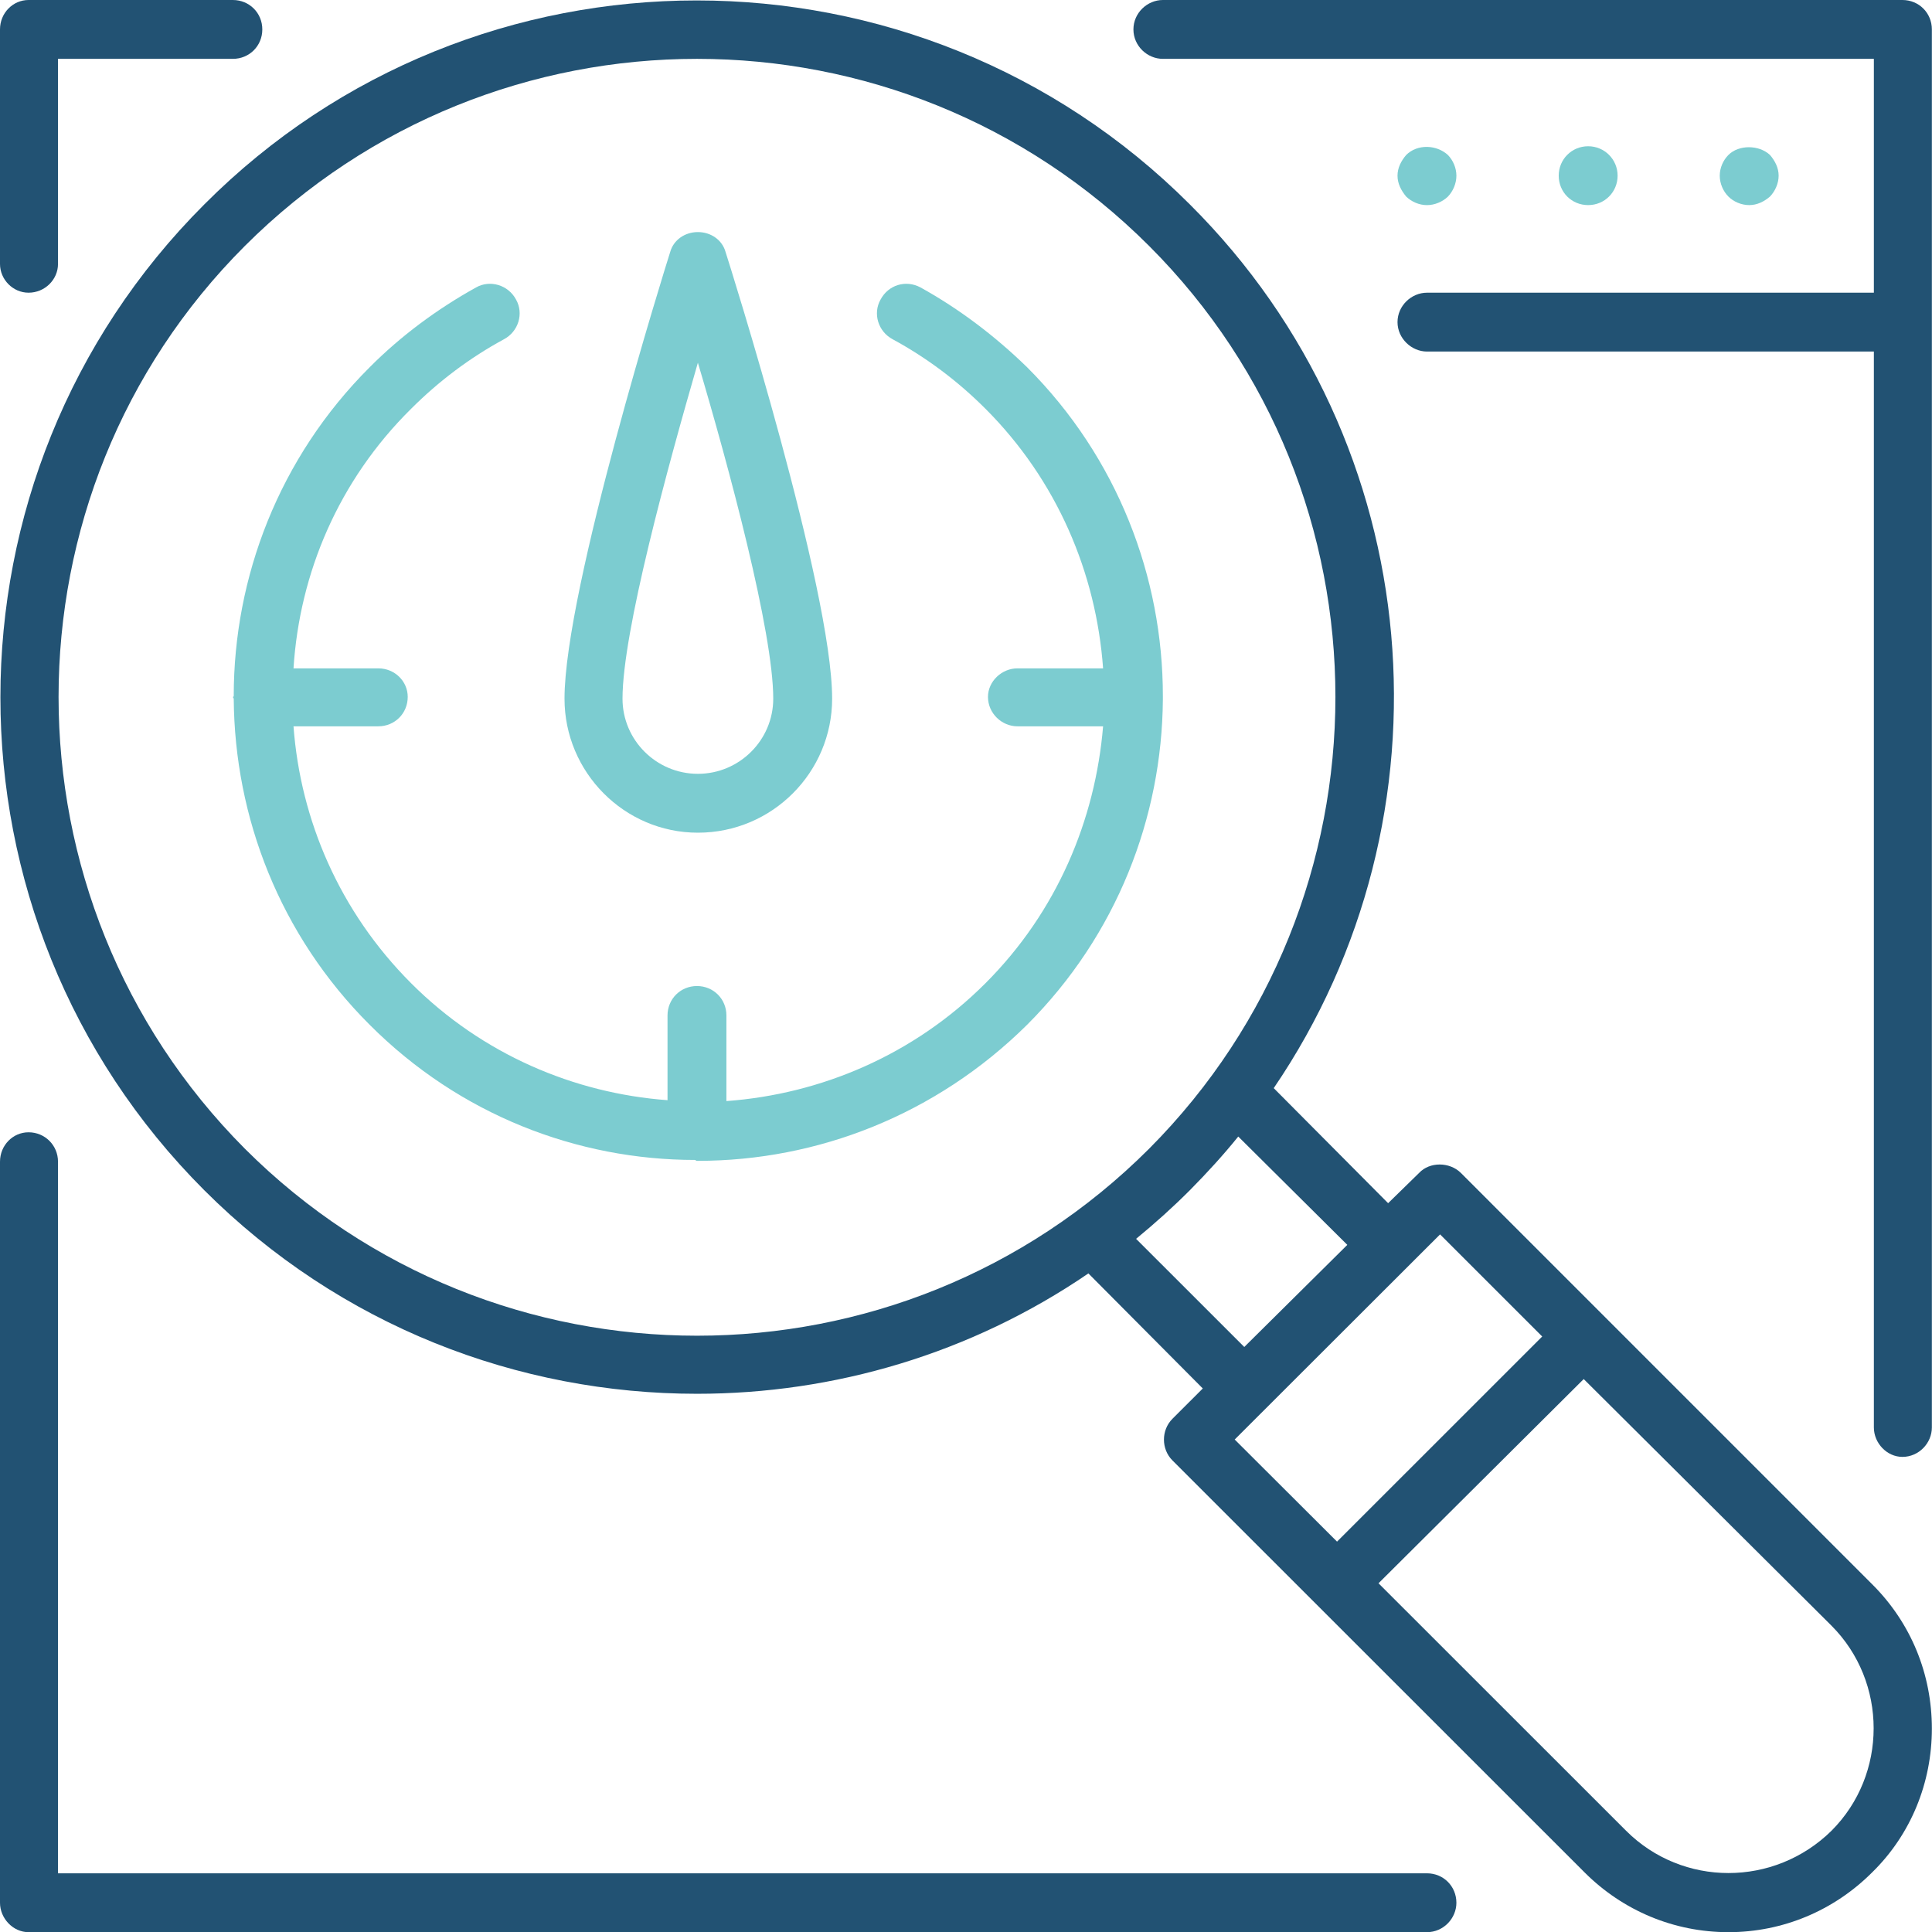
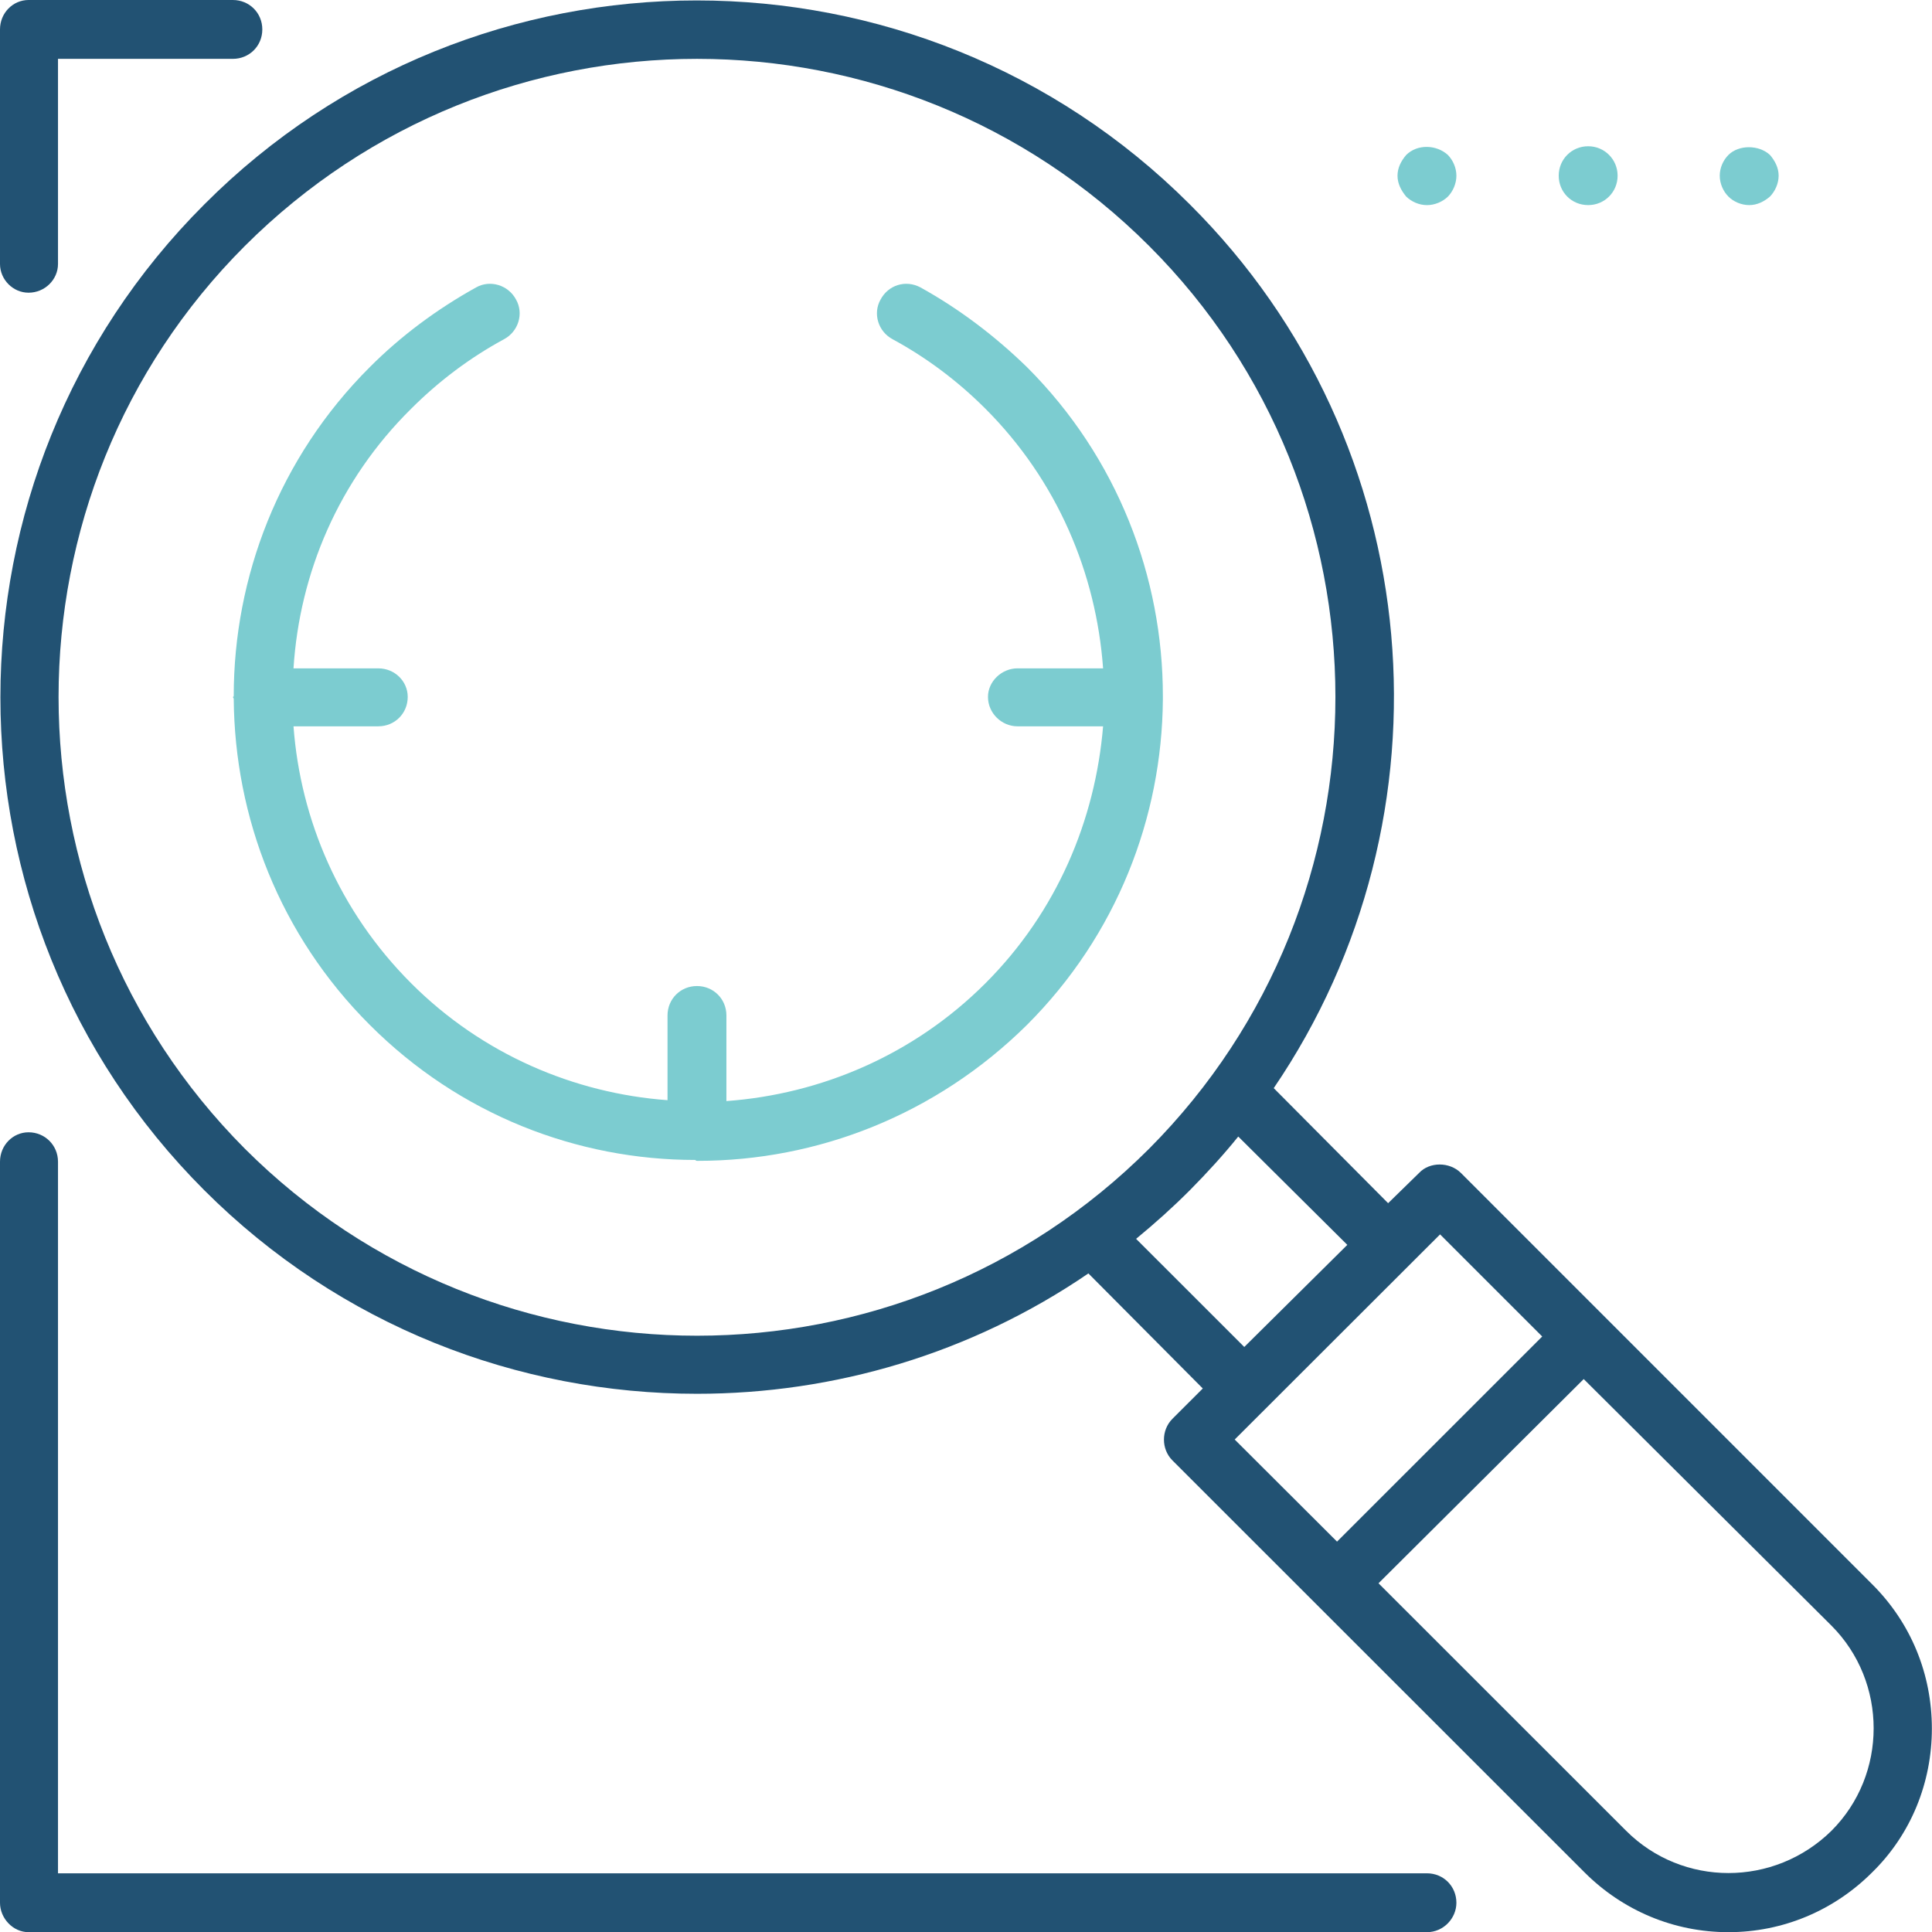
<svg xmlns="http://www.w3.org/2000/svg" version="1.1" id="Layer_1" x="0px" y="0px" width="100px" height="100px" viewBox="0 0 100 100" enable-background="new 0 0 100 100" xml:space="preserve">
  <g>
    <path fill="#225273" d="M73.859,96.962H3.002V60.13c0-0.853-0.679-1.523-1.524-1.523C0.67,58.607,0,59.277,0,60.13v38.356   c0,0.807,0.67,1.523,1.478,1.523h72.381c0.854,0,1.524-0.716,1.524-1.523C75.382,97.632,74.712,96.962,73.859,96.962z" />
    <path fill="#225273" d="M1.478,15.15c0.845,0,1.524-0.679,1.524-1.487V3.046h9.051c0.854,0,1.524-0.67,1.524-1.523   S12.906,0,12.053,0H1.478C0.67,0,0,0.67,0,1.523v12.14C0,14.47,0.67,15.15,1.478,15.15z" />
-     <path fill="#225273" d="M98.469,0H60.19c-0.808,0-1.524,0.67-1.524,1.523s0.716,1.523,1.524,1.523h36.801V15.15H73.859   c-0.799,0-1.524,0.67-1.524,1.523c0,0.844,0.725,1.523,1.524,1.523h23.132v55.689c0,0.807,0.67,1.523,1.478,1.523   c0.854,0,1.524-0.716,1.524-1.523V16.673V1.523C99.993,0.67,99.323,0,98.469,0z" />
    <path fill="#225273" d="M75.612,60.708c-0.587-0.578-1.616-0.578-2.157,0l-1.606,1.569l-5.921-5.955   c9.547-14.021,8.115-33.336-4.342-45.742c-14.081-14.076-36.984-14.076-51.011,0c-14.072,14.067-14.072,36.961,0,51.028   c7.041,7.038,16.266,10.534,25.501,10.534c7.087,0,14.164-2.065,20.259-6.23l5.921,5.955l-1.57,1.569   c-0.587,0.587-0.587,1.569,0,2.156l21.333,21.325c1.974,1.973,4.617,3.092,7.445,3.092c2.818,0,5.462-1.119,7.435-3.092   c2.02-1.973,3.094-4.661,3.094-7.442c0-2.817-1.074-5.469-3.094-7.478L75.612,60.708z M12.677,59.46   c-12.861-12.911-12.861-33.878,0-46.733c6.462-6.451,14.926-9.681,23.399-9.681s16.945,3.23,23.399,9.681   c12.861,12.856,12.861,33.823,0,46.733C46.568,72.362,25.593,72.362,12.677,59.46z M61.586,61.607   c0.89-0.899,1.744-1.835,2.506-2.78l5.645,5.607l-5.333,5.285l-5.6-5.597C59.786,63.314,60.686,62.507,61.586,61.607z    M74.538,63.892l5.287,5.285l-10.62,10.617l-5.297-5.285L74.538,63.892z M94.797,94.76c-2.965,2.918-7.711,2.918-10.63,0   L71.352,81.95l10.621-10.57l12.824,12.764C97.707,87.062,97.707,91.851,94.797,94.76z" />
  </g>
  <g>
    <path fill="#7CCCD0" d="M91.612,10.176c0.266-0.275,0.45-0.679,0.45-1.083s-0.184-0.762-0.45-1.074   c-0.578-0.532-1.616-0.532-2.148,0c-0.275,0.275-0.45,0.67-0.45,1.074s0.174,0.807,0.45,1.083c0.266,0.266,0.67,0.44,1.074,0.44   S91.3,10.442,91.612,10.176z" />
    <path fill="#7CCCD0" d="M83.727,9.093c0-0.844-0.679-1.523-1.524-1.523c-0.854,0-1.524,0.679-1.524,1.523   c0,0.853,0.67,1.523,1.524,1.523C83.047,10.617,83.727,9.947,83.727,9.093z" />
    <path fill="#7CCCD0" d="M73.859,10.617c0.404,0,0.808-0.174,1.083-0.44c0.266-0.275,0.441-0.679,0.441-1.083   s-0.174-0.798-0.441-1.074c-0.587-0.532-1.57-0.578-2.157,0c-0.266,0.312-0.45,0.67-0.45,1.074s0.184,0.762,0.45,1.083   C73.06,10.442,73.455,10.617,73.859,10.617z" />
-     <path fill="#7CCCD0" d="M36.122,43.1c3.855,0,6.949-3.129,6.949-6.937c0-5.652-5.287-22.408-5.517-23.123   c-0.174-0.624-0.762-1.028-1.432-1.028s-1.258,0.404-1.432,1.028c-0.229,0.716-5.471,17.471-5.471,23.123   C29.218,39.971,32.312,43.1,36.122,43.1z M36.122,18.774c1.616,5.423,3.901,13.938,3.901,17.388c0,2.147-1.753,3.891-3.901,3.891   c-2.148,0-3.901-1.743-3.901-3.891C32.22,32.712,34.552,24.197,36.122,18.774z" />
    <path fill="#7CCCD0" d="M60.19,36.071v-0.046c0-6.139-2.332-12.323-7.032-17.021c-1.661-1.615-3.497-3.01-5.517-4.129   c-0.762-0.404-1.661-0.128-2.065,0.633c-0.404,0.716-0.129,1.652,0.633,2.055c1.744,0.945,3.36,2.156,4.792,3.588   c3.718,3.716,5.737,8.515,6.095,13.443h-4.434c-0.808,0-1.524,0.67-1.524,1.477c0,0.853,0.716,1.523,1.524,1.523h4.434   c-0.404,4.836-2.378,9.589-6.095,13.305c-3.718,3.716-8.519,5.735-13.402,6.093V52.56c0-0.853-0.67-1.523-1.524-1.523   s-1.524,0.67-1.524,1.523v4.386c-4.838-0.358-9.593-2.377-13.264-6.047c-3.718-3.716-5.737-8.469-6.095-13.305h4.388   c0.854,0,1.524-0.67,1.524-1.523c0-0.807-0.67-1.477-1.524-1.477h-4.388c0.312-4.927,2.332-9.727,6.095-13.443   c1.432-1.431,3.048-2.643,4.792-3.588c0.762-0.404,1.037-1.34,0.633-2.055c-0.404-0.762-1.349-1.037-2.065-0.633   c-2.02,1.119-3.901,2.514-5.508,4.129c-4.709,4.698-7.041,10.883-7.041,17.021c0,0.046-0.046,0.046-0.046,0.046l0.046,0.092   c0.046,6.139,2.378,12.232,7.041,16.884c4.654,4.661,10.749,6.992,16.844,6.992c0,0,0.046,0.046,0.092,0.046h0.046l0,0   c6.187,0,12.328-2.377,17.037-7.038c4.654-4.652,6.986-10.745,7.032-16.838C60.19,36.209,60.19,36.071,60.19,36.071z" />
  </g>
</svg>